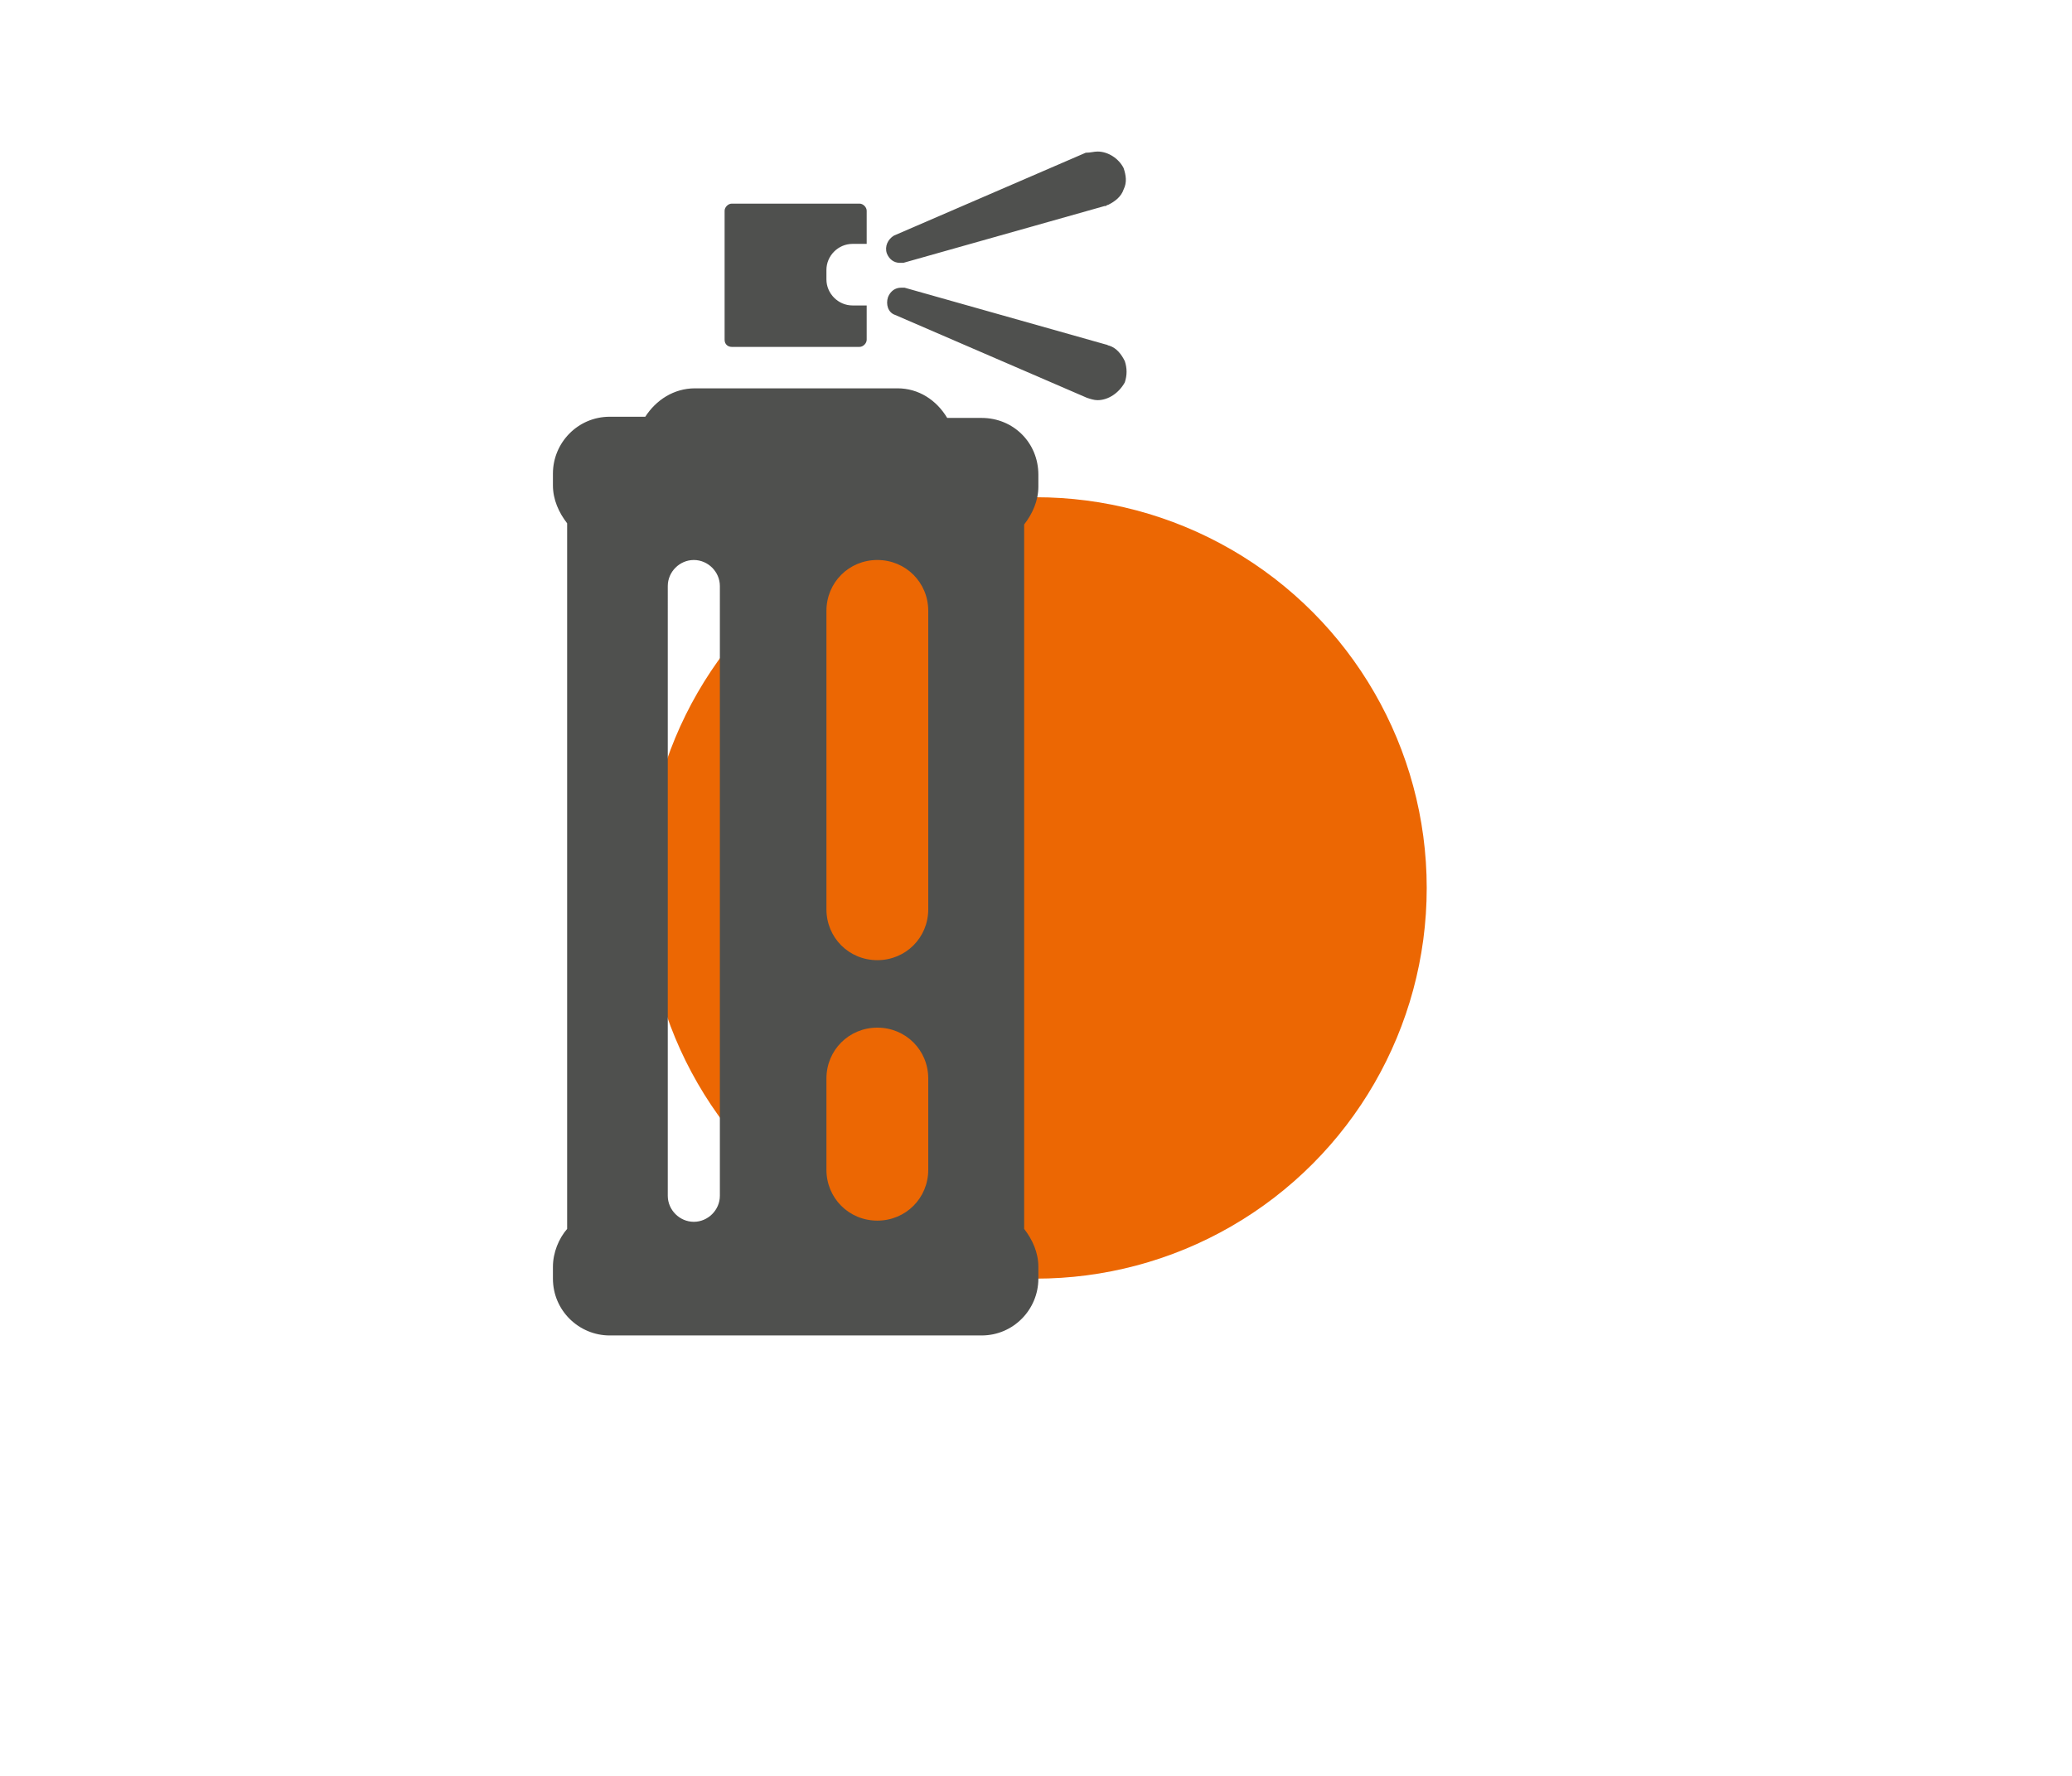
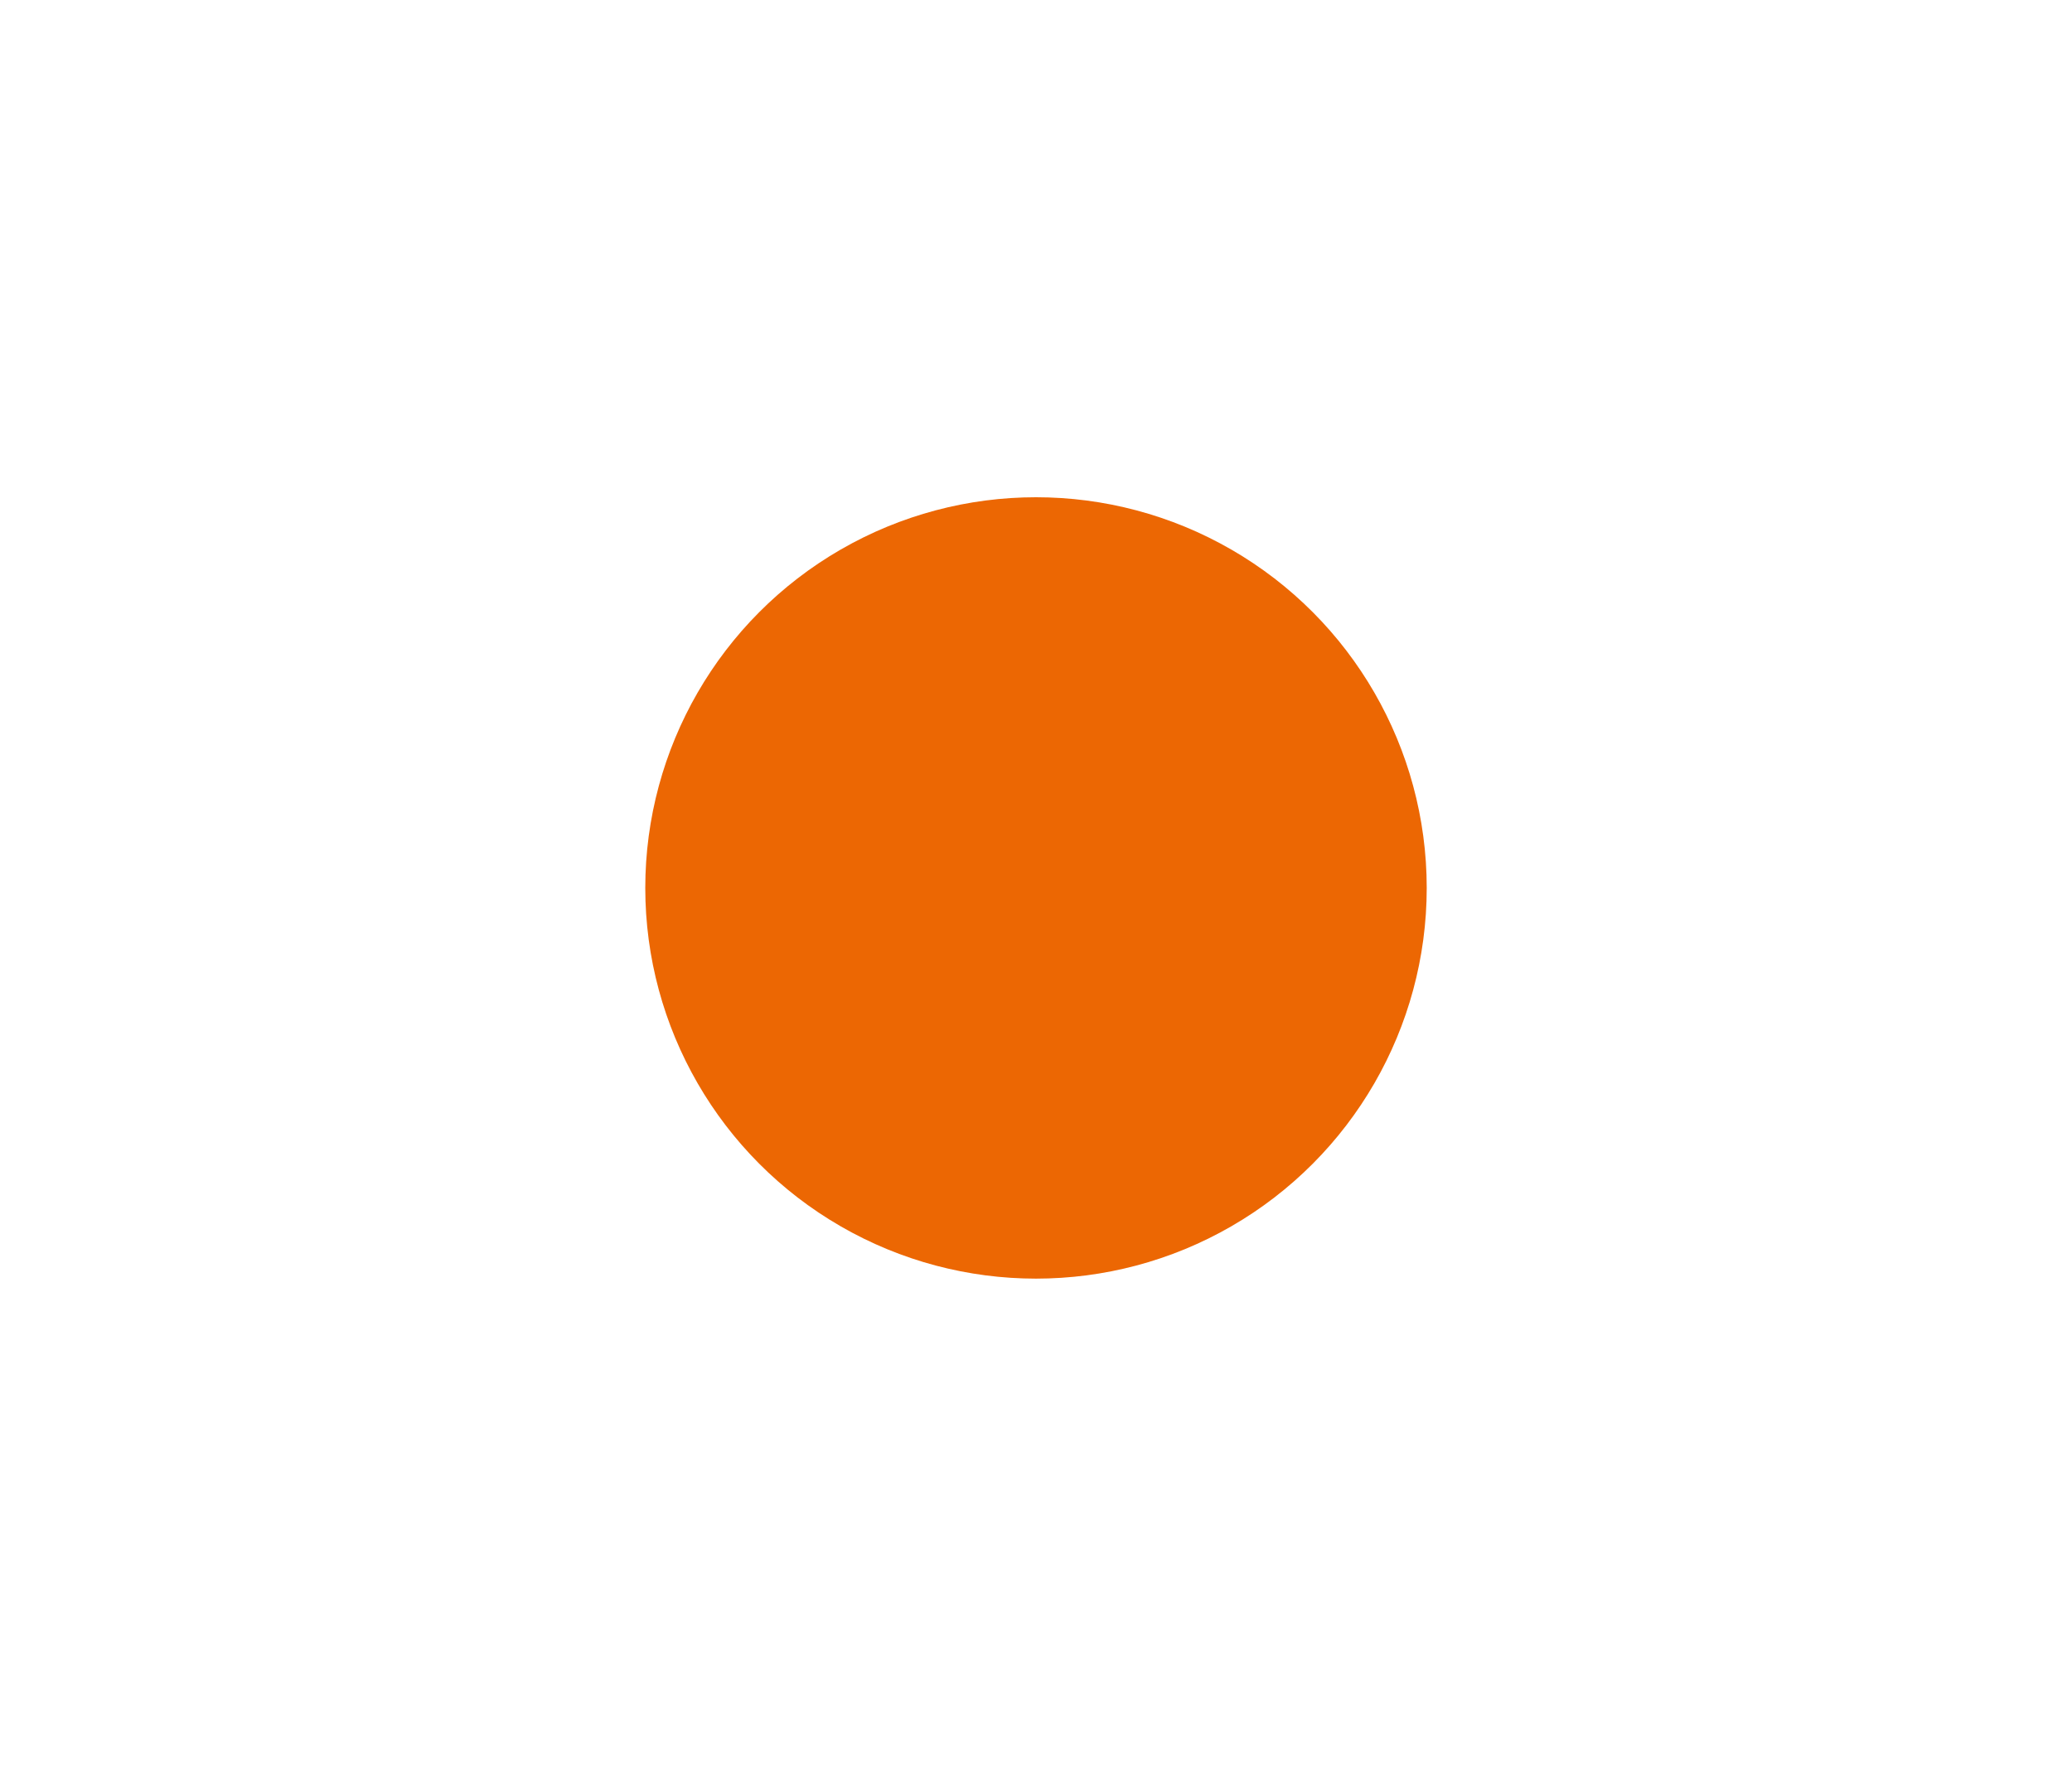
<svg xmlns="http://www.w3.org/2000/svg" version="1.1" id="Layer_1" x="0px" y="0px" viewBox="0 0 175 150" style="enable-background:new 0 0 175 150;" xml:space="preserve">
  <style type="text/css">
	.st0{fill:#EC6703;}
	.st1{fill:#4F504E;}
</style>
  <g>
    <ellipse class="st0" cx="87.5" cy="75" rx="33" ry="33" />
-     <path class="st1" d="M61.8,29.3h10.8c0.3,0,0.6-0.3,0.6-0.6v-2.9c-0.1,0-0.2,0-0.3,0H72c-1.2,0-2.2-1-2.2-2.2v-0.8   c0-1.2,1-2.2,2.2-2.2h0.9c0.1,0,0.2,0,0.3,0v-2.8c0-0.3-0.3-0.6-0.6-0.6H61.8c-0.3,0-0.6,0.3-0.6,0.6v10.9   C61.2,29.1,61.5,29.3,61.8,29.3L61.8,29.3z M82.9,35.3H80c-0.9-1.5-2.4-2.5-4.2-2.5H58.7c-1.8,0-3.3,1-4.2,2.4h-3   c-2.7,0-4.8,2.2-4.8,4.8v1c0,1.2,0.5,2.3,1.2,3.2v59.6c-0.7,0.8-1.2,2-1.2,3.2v1c0,2.7,2.2,4.8,4.8,4.8h31.4c2.7,0,4.8-2.2,4.8-4.8   v-1c0-1.2-0.5-2.3-1.2-3.2V44.3c0.7-0.9,1.2-2,1.2-3.2v-1C87.7,37.4,85.6,35.3,82.9,35.3L82.9,35.3z M78.4,98.8   c0,2.4-1.9,4.3-4.3,4.3c-2.4,0-4.3-1.9-4.3-4.3v-7.7c0-2.4,1.9-4.3,4.3-4.3c2.4,0,4.3,1.9,4.3,4.3V98.8z M78.4,76.8   c0,2.4-1.9,4.3-4.3,4.3c-2.4,0-4.3-1.9-4.3-4.3V51.6c0-2.4,1.9-4.3,4.3-4.3c2.4,0,4.3,1.9,4.3,4.3V76.8z M60.8,101   c0,1.2-1,2.2-2.2,2.2s-2.2-1-2.2-2.2V49.5c0-1.2,1-2.2,2.2-2.2s2.2,1,2.2,2.2V101z M76,22.2c-0.5,0-0.9-0.3-1.1-0.8   c-0.2-0.6,0.1-1.2,0.6-1.5l16.2-7c0.4,0,0.7-0.1,1-0.1c0.9,0,1.8,0.6,2.2,1.4c0.2,0.6,0.3,1.2,0,1.8c-0.2,0.6-0.7,1-1.3,1.3   c-0.1,0-0.2,0.1-0.2,0.1s0,0-0.1,0l-17,4.8C76.2,22.2,76.1,22.2,76,22.2z M92.7,33.8c-0.3,0-0.6-0.1-0.9-0.2l-16.2-7   c-0.6-0.2-0.8-0.9-0.6-1.5c0.2-0.5,0.6-0.8,1.1-0.8c0.1,0,0.2,0,0.3,0l17,4.8c0.1,0,0.2,0.1,0.3,0.1c0.6,0.2,1,0.7,1.3,1.3   c0.2,0.6,0.2,1.2,0,1.8C94.5,33.2,93.6,33.8,92.7,33.8z" />
  </g>
</svg>